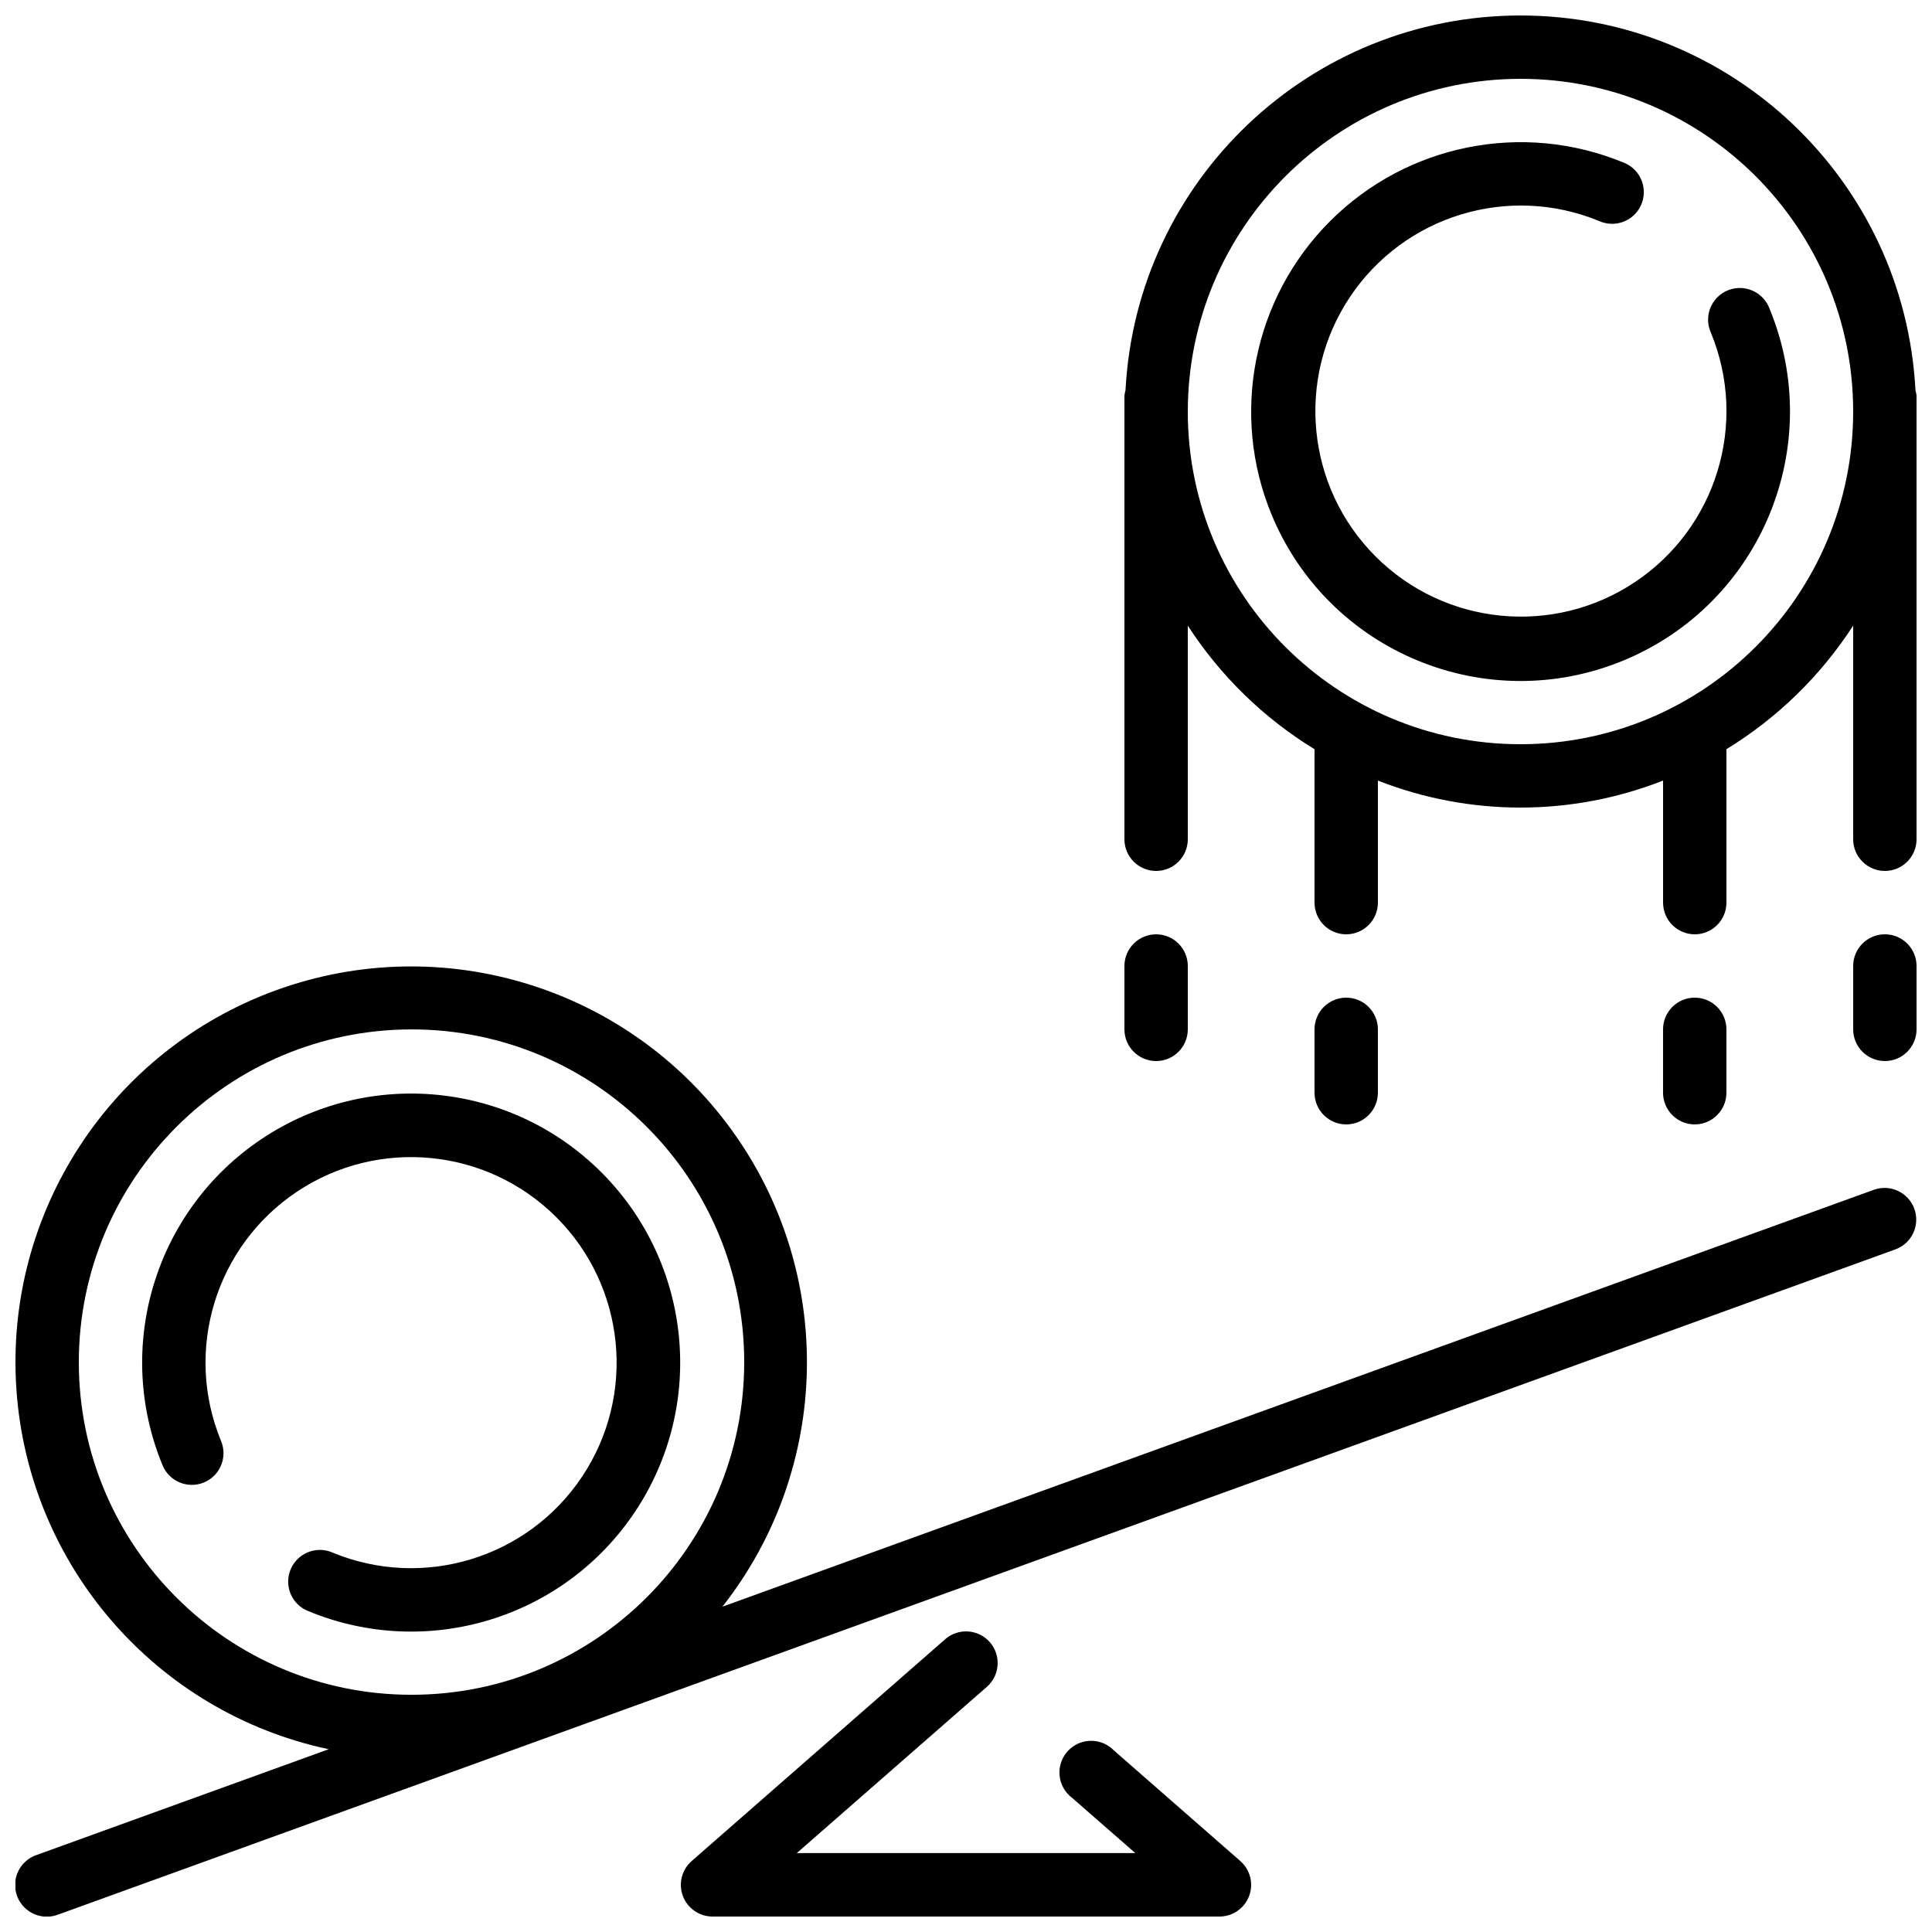
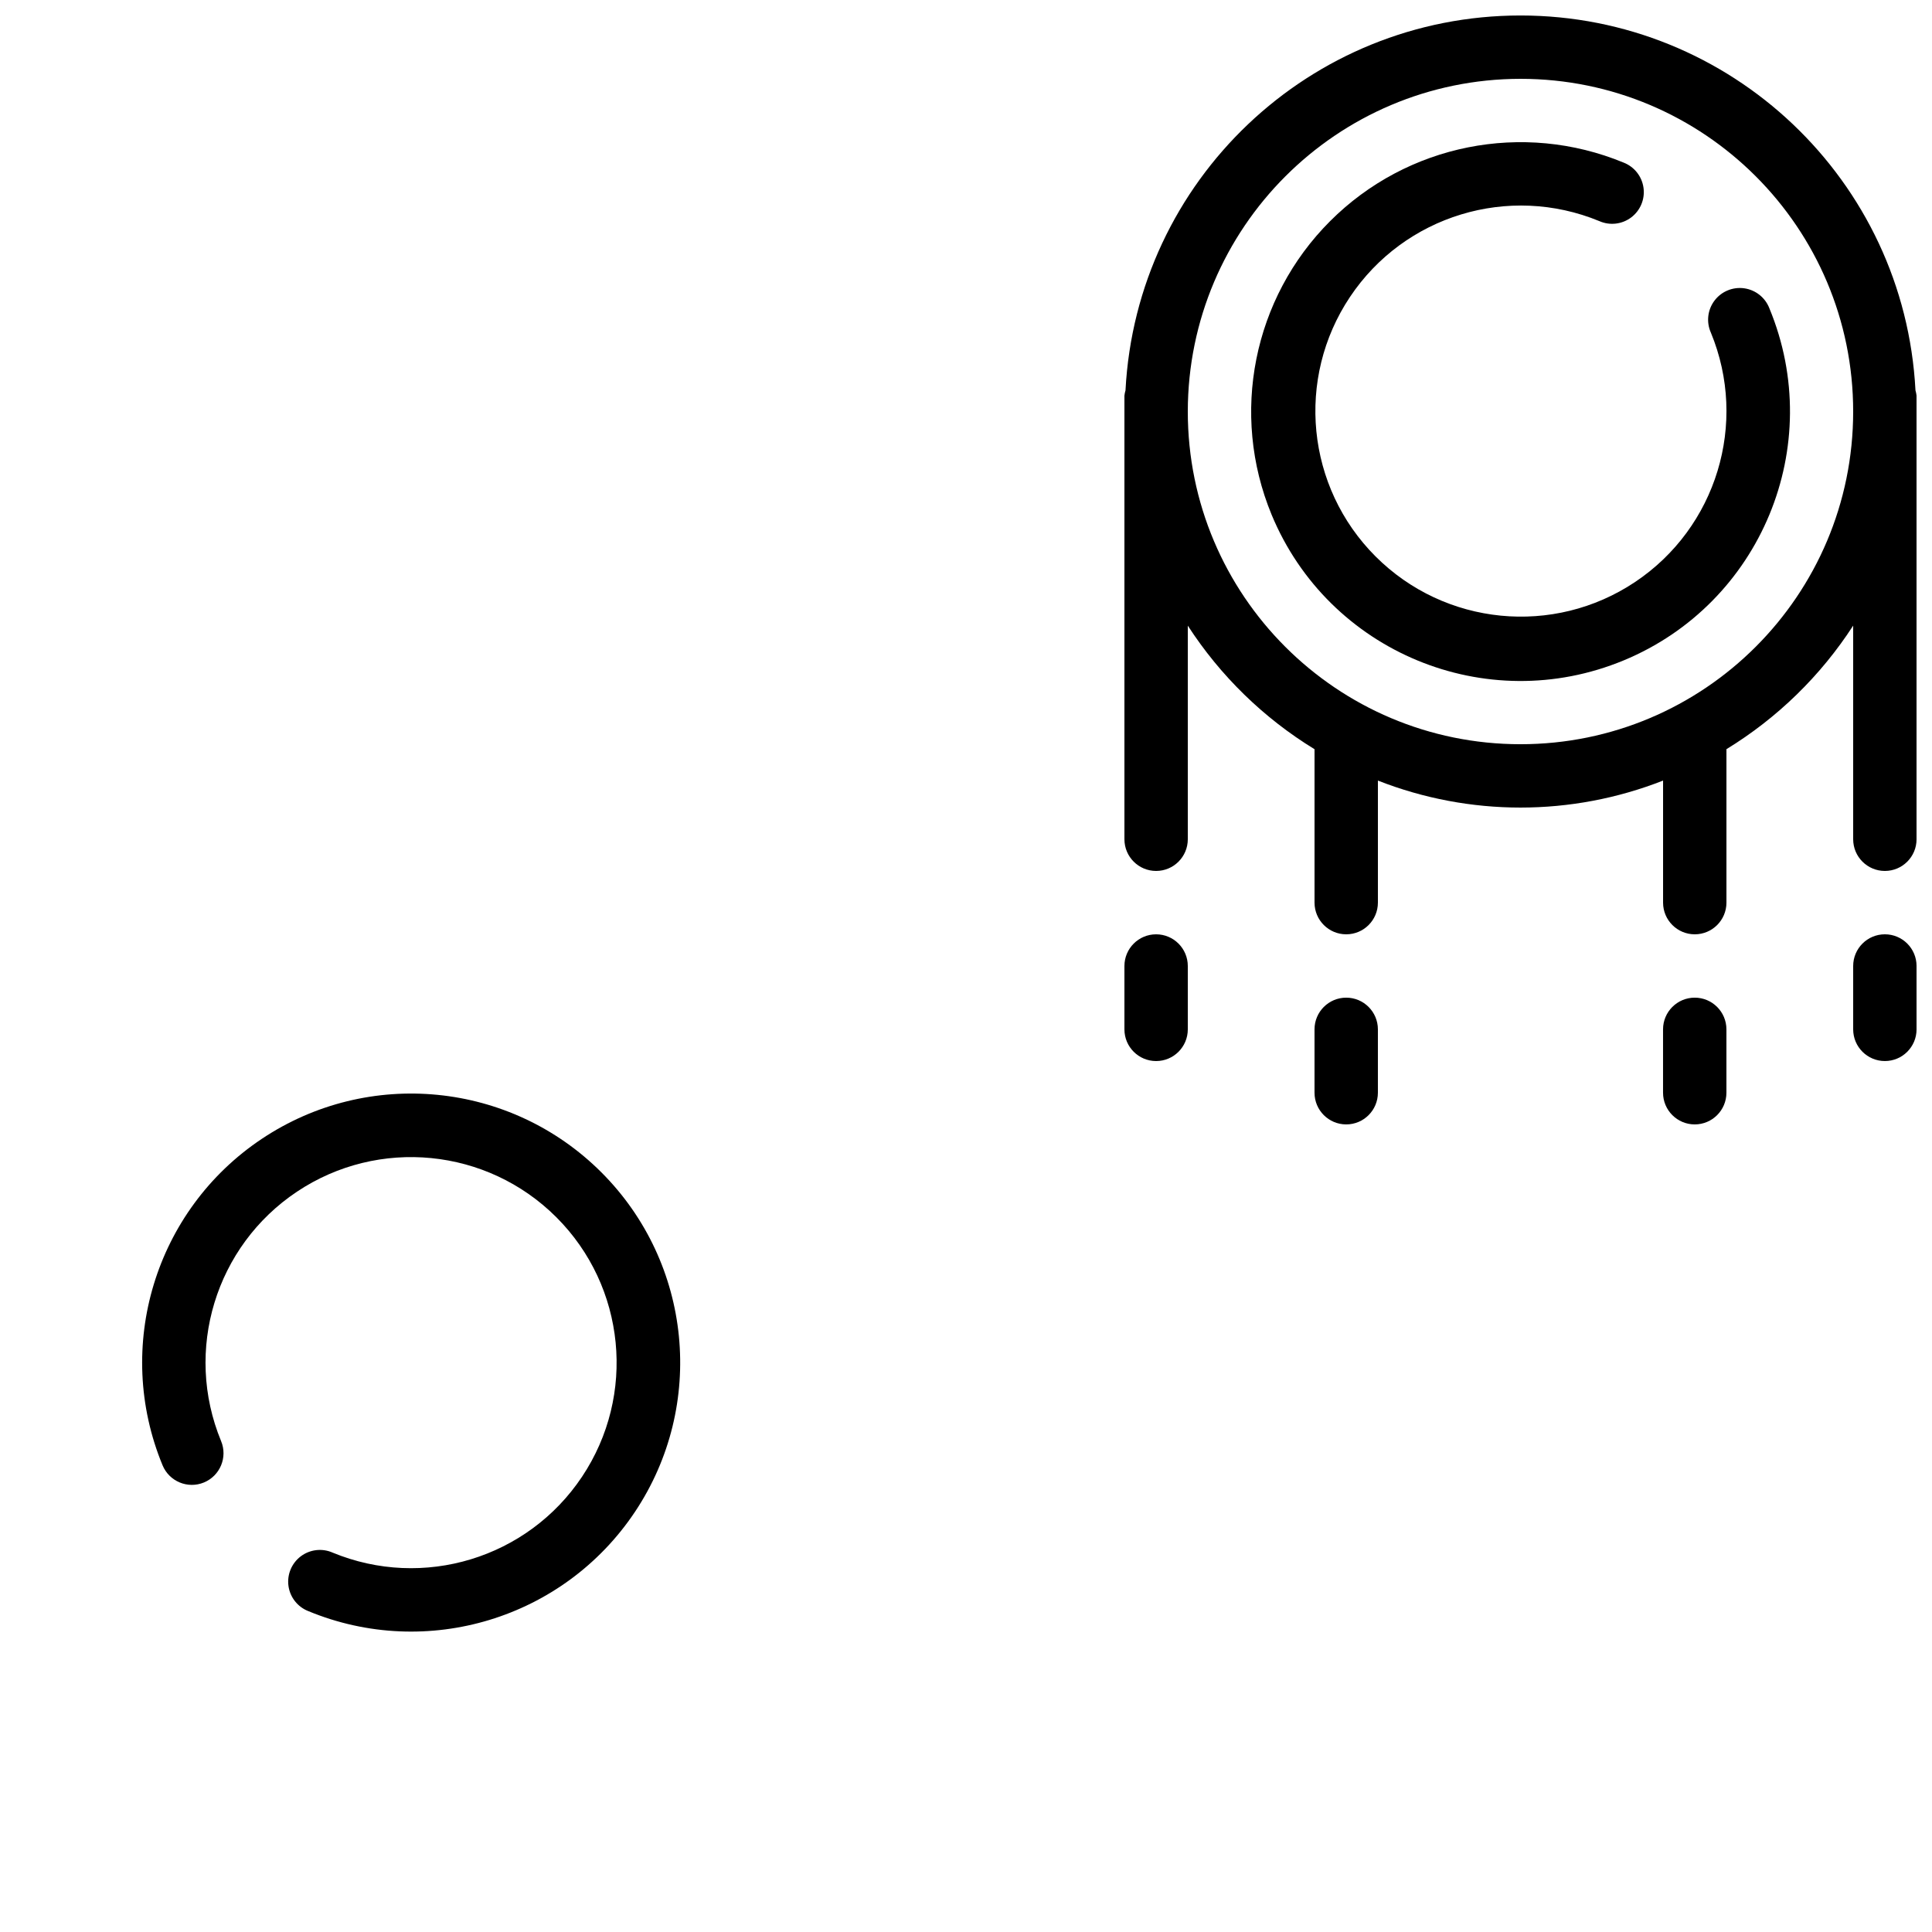
<svg xmlns="http://www.w3.org/2000/svg" width="800px" height="800px" version="1.1" viewBox="144 144 512 512">
  <defs>
    <clipPath id="d">
      <path d="m324 576h152v75.902h-152z" />
    </clipPath>
    <clipPath id="c">
-       <path d="m148.09 400h503.81v251.9h-503.81z" />
+       <path d="m148.09 400h503.81h-503.81z" />
    </clipPath>
    <clipPath id="b">
      <path d="m441 148.09h210.9v243.91h-210.9z" />
    </clipPath>
    <clipPath id="a">
      <path d="m635 391h16.902v35h-16.902z" />
    </clipPath>
  </defs>
  <g clip-path="url(#d)">
-     <path d="m406.32 579.2c-3.055-3.488-8.359-3.836-11.848-0.781l-67.176 58.777c-2.625 2.305-3.555 5.996-2.324 9.266 1.23 3.273 4.356 5.441 7.852 5.445h134.35c3.496-0.004 6.625-2.172 7.852-5.445 1.23-3.269 0.305-6.961-2.324-9.266l-33.59-29.387c-2.211-2.223-5.477-3.027-8.469-2.086-2.988 0.938-5.207 3.469-5.75 6.555-0.543 3.086 0.68 6.223 3.172 8.125l16.793 14.676h-89.688l50.379-44.066c3.465-3.055 3.809-8.332 0.773-11.812z" />
-   </g>
+     </g>
  <g clip-path="url(#c)">
    <path d="m231.09 607.57-77.461 28.047c-2.852 1-4.949 3.453-5.488 6.426-0.539 2.977 0.562 6.008 2.883 7.945 2.32 1.938 5.5 2.477 8.332 1.414l487.02-176.33c4.309-1.617 6.512-6.398 4.941-10.727-1.566-4.324-6.328-6.582-10.668-5.059l-305.2 110.5c28.91-36.809 29.934-88.32 2.5-126.25-27.43-37.926-76.672-53.082-120.68-37.148-44.008 15.938-72.133 59.105-68.922 105.8 3.207 46.695 36.973 85.613 82.75 95.375zm21.965-190.77c48.691 0 88.168 39.473 88.168 88.164 0 48.695-39.477 88.168-88.168 88.168-48.695 0-88.168-39.473-88.168-88.168 0.055-48.668 39.496-88.109 88.168-88.164z" />
  </g>
  <path d="m198.05 536.87c4.281-1.777 6.316-6.684 4.543-10.965-9.914-24.012-1.496-51.68 20.109-66.098 21.605-14.422 50.387-11.578 68.754 6.789 18.367 18.367 21.211 47.148 6.789 68.754-14.418 21.605-42.086 30.023-66.094 20.109-2.785-1.227-6.016-0.848-8.445 0.984-2.426 1.836-3.672 4.84-3.258 7.852 0.418 3.016 2.434 5.566 5.269 6.672 31.422 13 67.648 1.996 86.535-26.281 18.883-28.277 15.168-65.957-8.875-90-24.047-24.047-61.727-27.762-90.004-8.875-28.277 18.883-39.281 55.109-26.281 86.531 1.781 4.269 6.68 6.297 10.957 4.527z" />
  <path d="m480.98 280.38c15.09 36.43 56.859 53.73 93.289 38.641 36.434-15.09 53.734-56.855 38.645-93.289-1.09-2.859-3.644-4.898-6.672-5.328-3.027-0.426-6.051 0.824-7.887 3.269-1.84 2.441-2.203 5.691-0.953 8.484 9.914 24.008 1.496 51.676-20.109 66.094-21.605 14.422-50.387 11.578-68.754-6.789-18.367-18.367-21.207-47.148-6.789-68.754 14.418-21.605 42.086-30.023 66.098-20.109 2.785 1.227 6.016 0.848 8.441-0.984 2.43-1.836 3.676-4.84 3.258-7.852-0.418-3.016-2.434-5.566-5.269-6.672-26.68-11.023-57.367-4.906-77.781 15.508-20.414 20.41-26.535 51.098-15.516 77.781z" />
  <g clip-path="url(#b)">
    <path d="m450.38 374.81c4.637 0 8.398-3.762 8.398-8.398v-56.609c8.602 13.293 20.078 24.484 33.586 32.746v40.656c0 4.641 3.758 8.398 8.398 8.398 4.637 0 8.395-3.758 8.395-8.398v-32.344c24.289 9.539 51.285 9.539 75.574 0v32.344c0 4.641 3.758 8.398 8.395 8.398s8.398-3.758 8.398-8.398v-40.664c13.504-8.262 24.984-19.453 33.586-32.746v56.617c0 4.637 3.758 8.398 8.398 8.398 4.637 0 8.395-3.762 8.395-8.398v-117.55c-0.051-0.477-0.148-0.949-0.285-1.41-2.91-55.688-48.91-99.348-104.68-99.348-55.762 0-101.77 43.66-104.67 99.348-0.141 0.461-0.234 0.934-0.285 1.41v117.55c0 4.637 3.758 8.398 8.395 8.398zm96.562-209.92c48.695 0 88.168 39.473 88.168 88.168 0 48.691-39.473 88.168-88.168 88.168-48.691 0-88.164-39.477-88.164-88.168 0.055-48.672 39.496-88.113 88.164-88.168z" />
  </g>
  <path d="m450.38 425.19c4.637 0 8.398-3.758 8.398-8.395v-16.793c0-4.641-3.762-8.398-8.398-8.398-4.637 0-8.395 3.758-8.395 8.398v16.793c0 4.637 3.758 8.395 8.395 8.395z" />
  <path d="m500.76 408.39c-4.641 0-8.398 3.762-8.398 8.398v16.793c0 4.637 3.758 8.398 8.398 8.398 4.637 0 8.395-3.762 8.395-8.398v-16.793c0-4.637-3.758-8.398-8.395-8.398z" />
  <path d="m593.12 408.39c-4.637 0-8.395 3.762-8.395 8.398v16.793c0 4.637 3.758 8.398 8.395 8.398s8.398-3.762 8.398-8.398v-16.793c0-4.637-3.762-8.398-8.398-8.398z" />
  <g clip-path="url(#a)">
    <path d="m643.51 391.6c-4.641 0-8.398 3.758-8.398 8.398v16.793c0 4.637 3.758 8.395 8.398 8.395 4.637 0 8.395-3.758 8.395-8.395v-16.793c0-4.641-3.758-8.398-8.395-8.398z" />
  </g>
</svg>